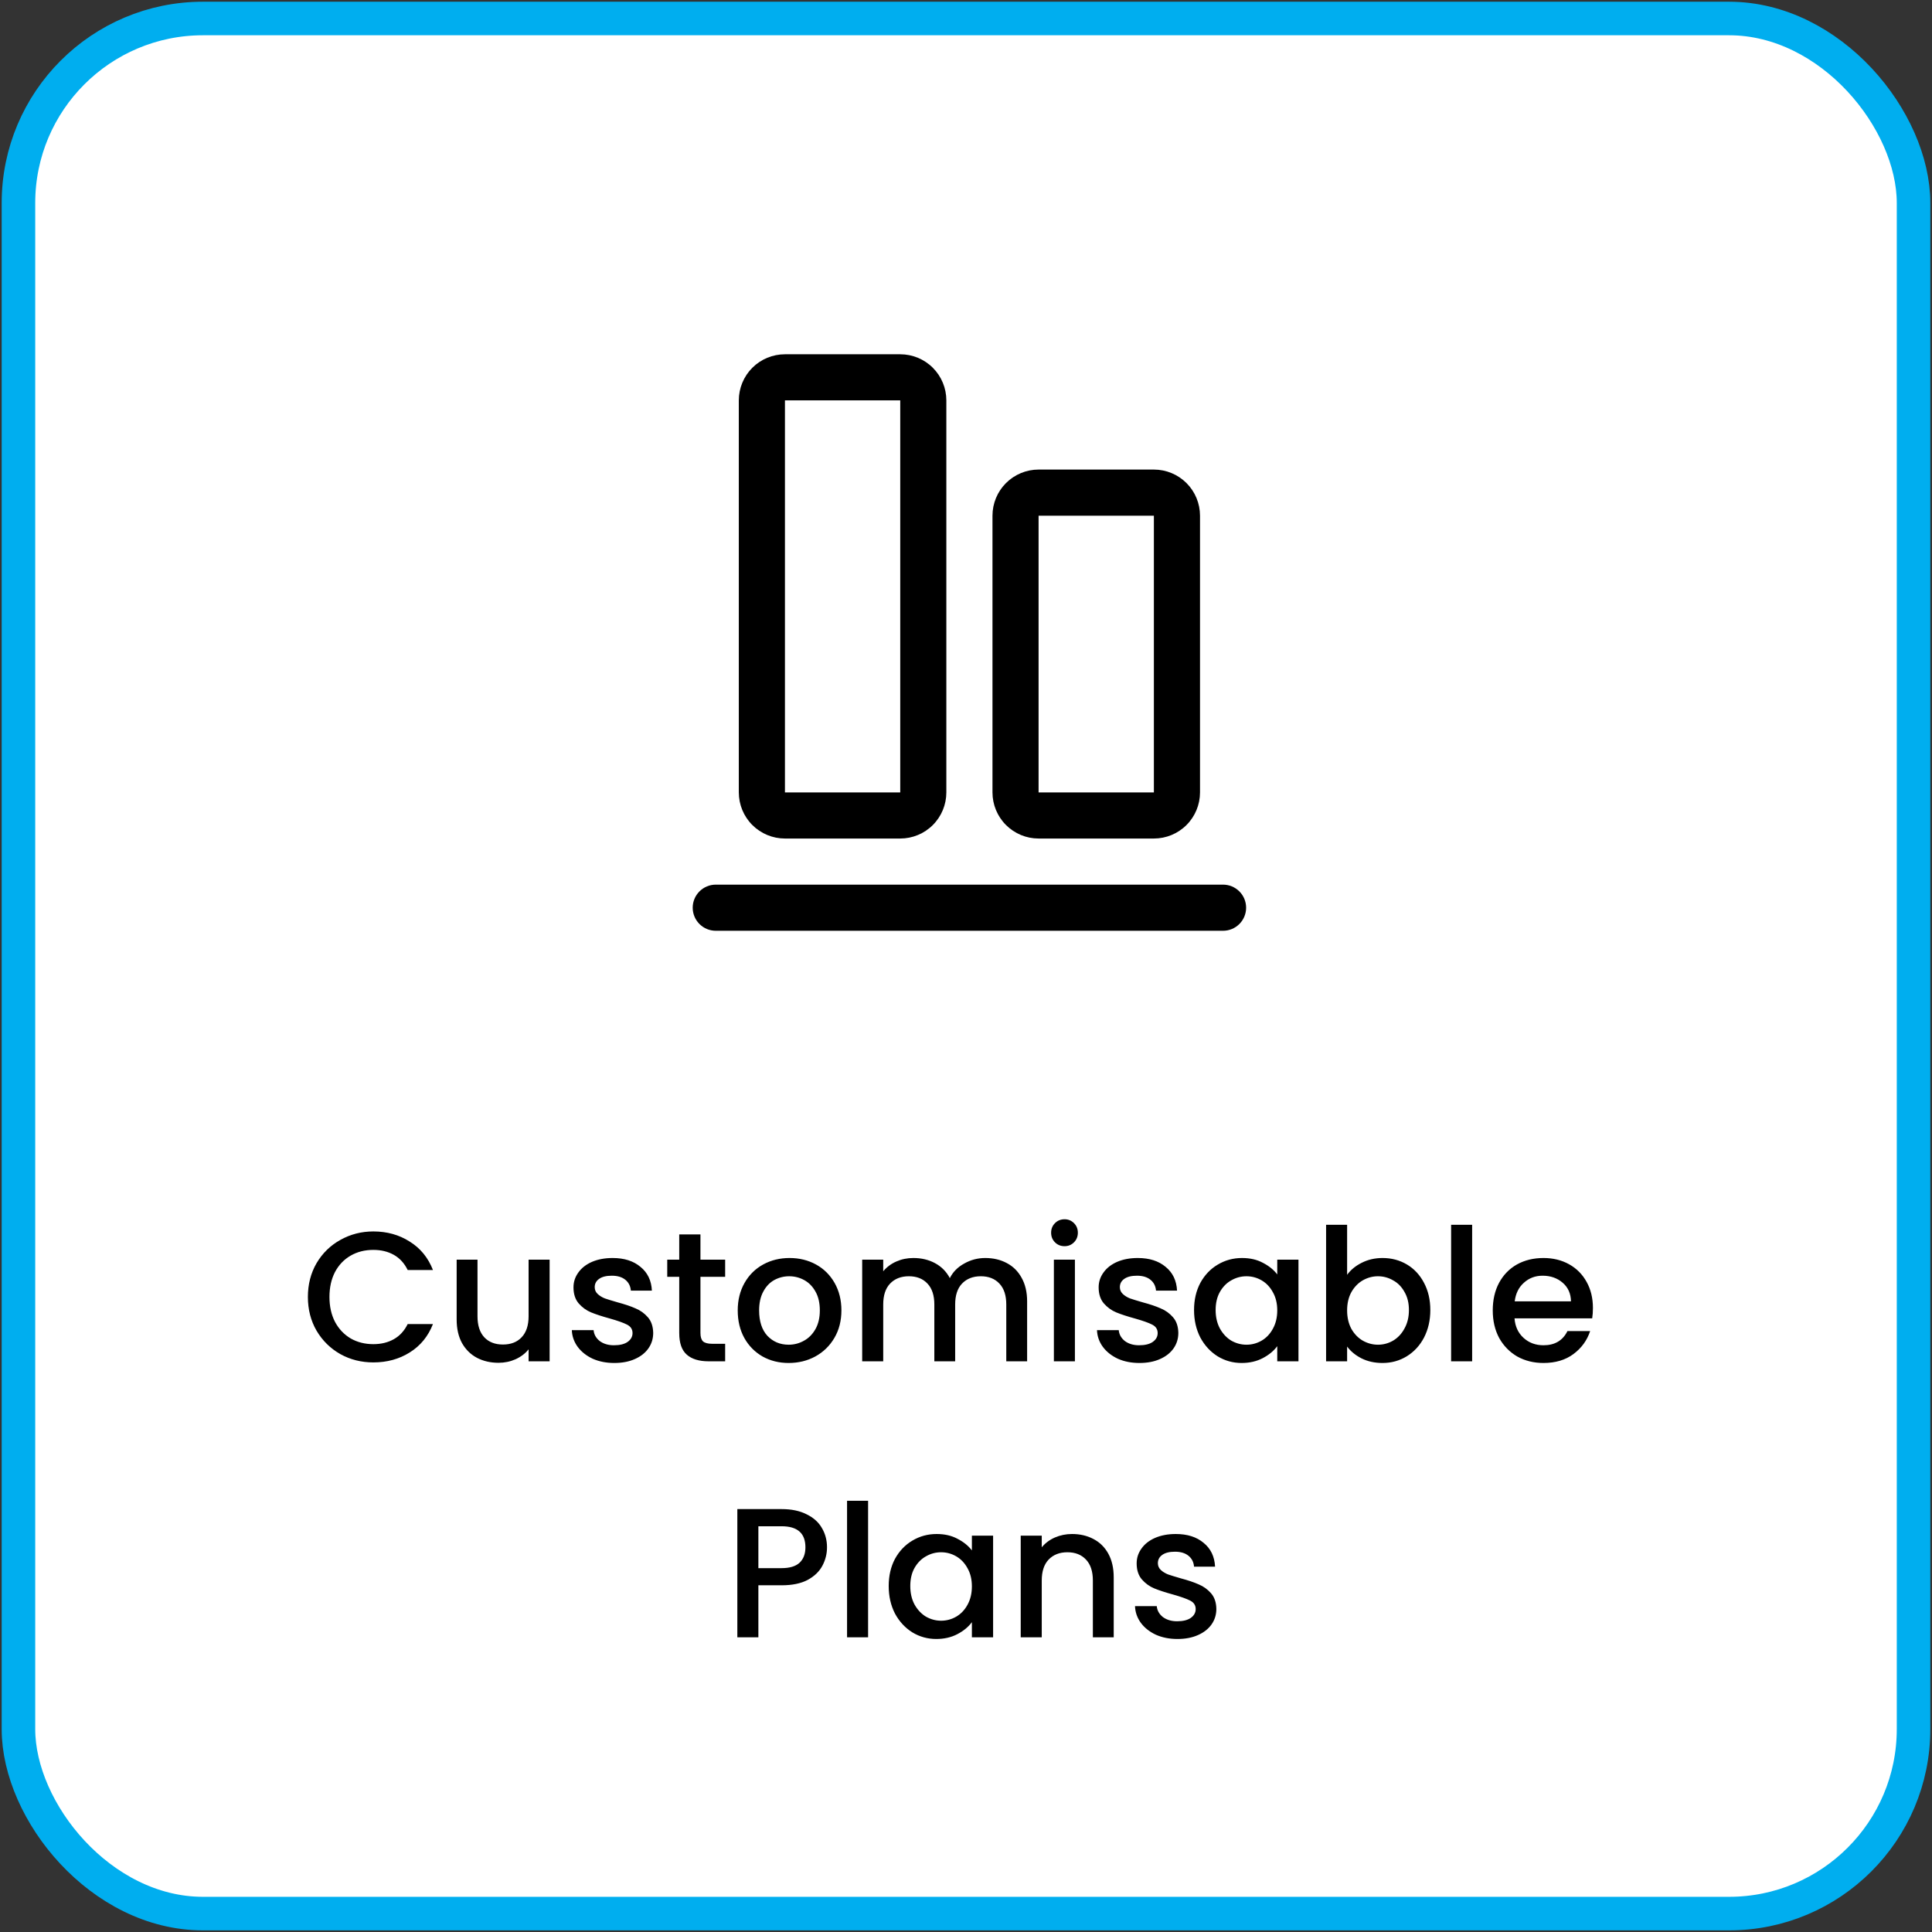
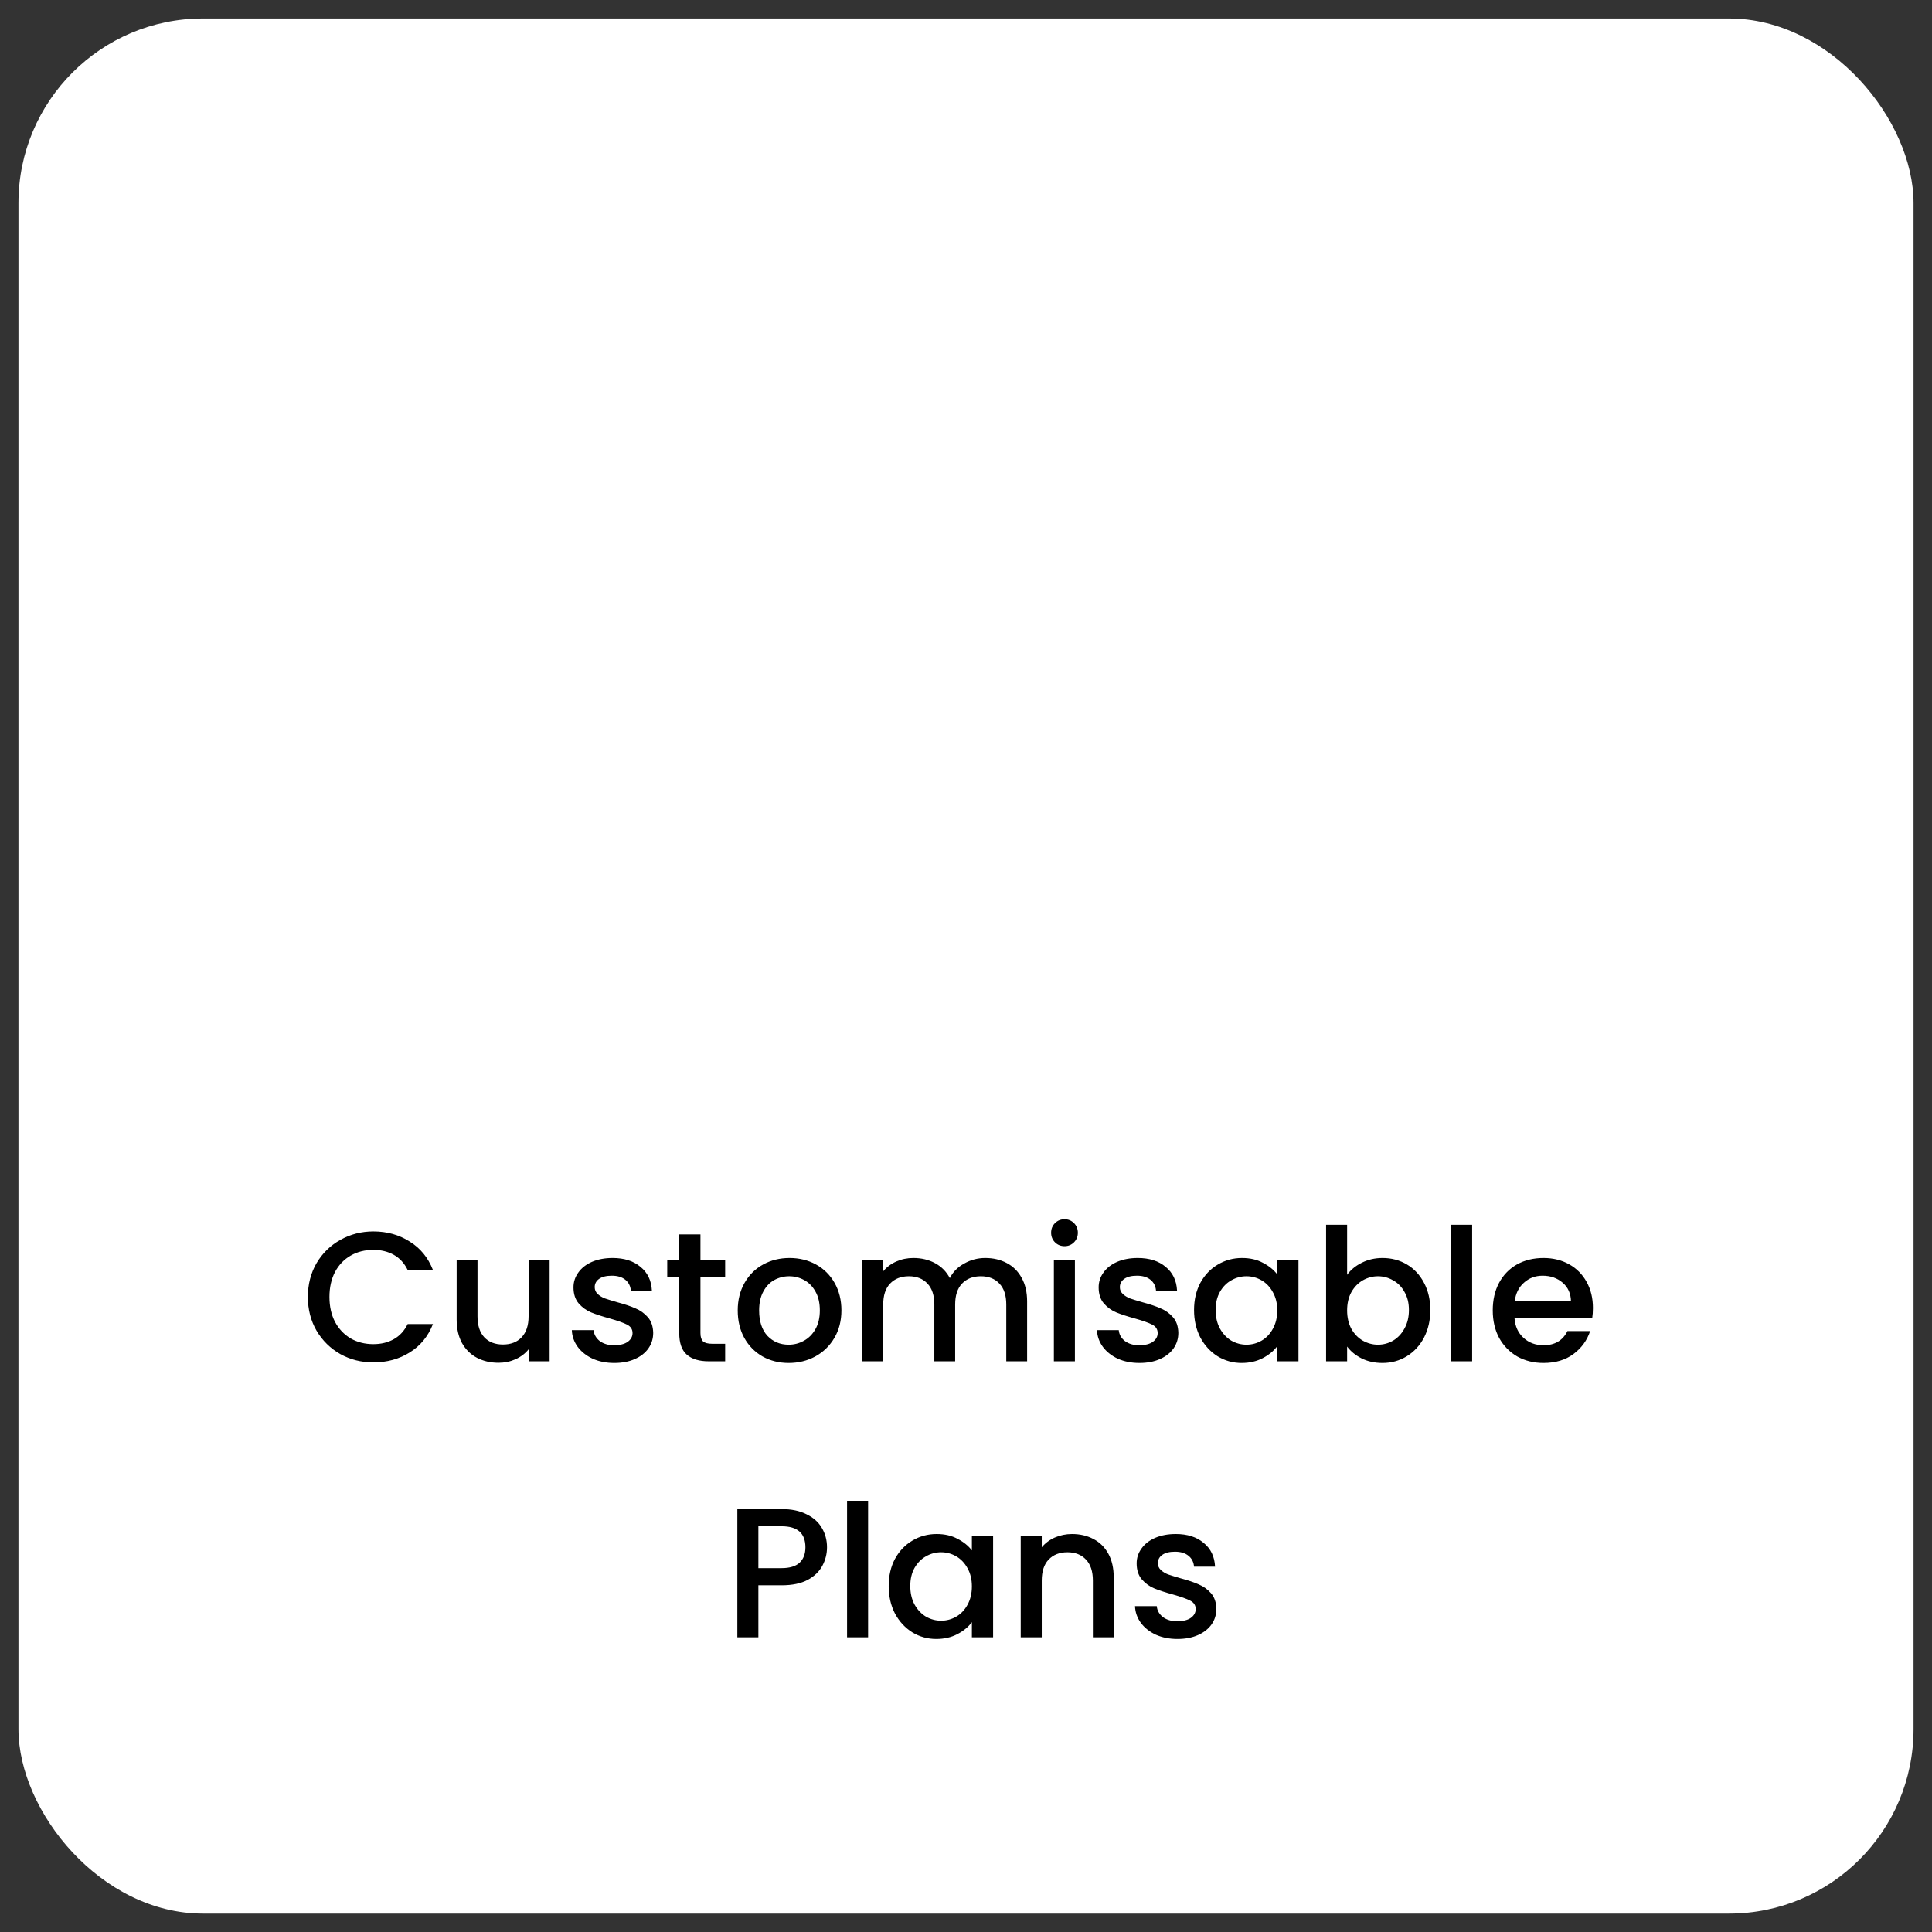
<svg xmlns="http://www.w3.org/2000/svg" width="105" height="105" viewBox="0 0 105 105" fill="none">
  <rect x="0" y="0" width="105" height="105" fill="#333333" stroke="none" />
  <rect x="1.003" y="1.005" width="102.994" height="102.994" rx="10.026" fill="white" />
-   <rect x="1.003" y="1.005" width="102.994" height="102.994" rx="10.026" stroke="#00AEEF" stroke-width="1.823" />
-   <path d="M67.724 49.332C67.724 49.664 67.592 49.983 67.357 50.218C67.122 50.453 66.803 50.585 66.471 50.585H38.9C38.567 50.585 38.249 50.453 38.014 50.218C37.779 49.983 37.647 49.664 37.647 49.332C37.647 48.999 37.779 48.681 38.014 48.446C38.249 48.211 38.567 48.078 38.9 48.078H66.471C66.803 48.078 67.122 48.211 67.357 48.446C67.592 48.681 67.724 48.999 67.724 49.332ZM53.939 43.066V28.027C53.939 27.362 54.203 26.724 54.673 26.254C55.143 25.784 55.78 25.52 56.445 25.52H62.711C63.376 25.52 64.014 25.784 64.484 26.254C64.954 26.724 65.218 27.362 65.218 28.027V43.066C65.218 43.73 64.954 44.368 64.484 44.838C64.014 45.308 63.376 45.572 62.711 45.572H56.445C55.78 45.572 55.143 45.308 54.673 44.838C54.203 44.368 53.939 43.73 53.939 43.066ZM56.445 43.066H62.711V28.027H56.445V43.066ZM40.153 43.066V21.76C40.153 21.096 40.417 20.458 40.887 19.988C41.357 19.518 41.995 19.254 42.66 19.254H48.926C49.59 19.254 50.228 19.518 50.698 19.988C51.168 20.458 51.432 21.096 51.432 21.76V43.066C51.432 43.73 51.168 44.368 50.698 44.838C50.228 45.308 49.59 45.572 48.926 45.572H42.66C41.995 45.572 41.357 45.308 40.887 44.838C40.417 44.368 40.153 43.73 40.153 43.066ZM42.66 43.066H48.926V21.76H42.66V43.066Z" fill="black" />
  <path d="M16.733 70.485C16.733 69.804 16.89 69.192 17.204 68.651C17.524 68.109 17.956 67.688 18.497 67.387C19.045 67.08 19.643 66.926 20.292 66.926C21.034 66.926 21.692 67.11 22.267 67.478C22.848 67.838 23.269 68.353 23.53 69.022H22.157C21.976 68.654 21.725 68.38 21.405 68.199C21.084 68.019 20.713 67.929 20.292 67.929C19.831 67.929 19.419 68.032 19.058 68.24C18.698 68.447 18.413 68.744 18.206 69.132C18.006 69.519 17.905 69.971 17.905 70.485C17.905 71 18.006 71.451 18.206 71.839C18.413 72.227 18.698 72.527 19.058 72.741C19.419 72.948 19.831 73.052 20.292 73.052C20.713 73.052 21.084 72.962 21.405 72.781C21.725 72.601 21.976 72.327 22.157 71.959H23.53C23.269 72.627 22.848 73.142 22.267 73.503C21.692 73.864 21.034 74.044 20.292 74.044C19.637 74.044 19.038 73.894 18.497 73.593C17.956 73.286 17.524 72.862 17.204 72.32C16.89 71.779 16.733 71.167 16.733 70.485ZM29.871 68.46V73.984H28.728V73.333C28.547 73.56 28.31 73.74 28.016 73.874C27.729 74.001 27.421 74.065 27.094 74.065C26.659 74.065 26.268 73.974 25.921 73.794C25.58 73.613 25.309 73.346 25.108 72.992C24.915 72.638 24.818 72.21 24.818 71.709V68.46H25.951V71.538C25.951 72.033 26.074 72.414 26.322 72.681C26.569 72.942 26.907 73.072 27.334 73.072C27.762 73.072 28.1 72.942 28.347 72.681C28.601 72.414 28.728 72.033 28.728 71.538V68.46H29.871ZM33.384 74.075C32.95 74.075 32.559 73.998 32.211 73.844C31.87 73.684 31.599 73.47 31.399 73.202C31.198 72.928 31.091 72.624 31.078 72.29H32.261C32.281 72.524 32.392 72.721 32.592 72.882C32.799 73.035 33.057 73.112 33.364 73.112C33.685 73.112 33.932 73.052 34.106 72.932C34.286 72.805 34.377 72.644 34.377 72.45C34.377 72.243 34.276 72.09 34.076 71.989C33.882 71.889 33.571 71.779 33.144 71.658C32.729 71.545 32.392 71.434 32.131 71.328C31.87 71.221 31.643 71.057 31.449 70.836C31.262 70.616 31.168 70.325 31.168 69.964C31.168 69.67 31.255 69.403 31.429 69.162C31.603 68.915 31.85 68.721 32.171 68.58C32.498 68.44 32.873 68.37 33.294 68.37C33.922 68.37 34.427 68.53 34.808 68.851C35.196 69.165 35.403 69.596 35.429 70.144H34.286C34.266 69.897 34.166 69.7 33.986 69.553C33.805 69.406 33.561 69.332 33.254 69.332C32.953 69.332 32.722 69.389 32.562 69.503C32.402 69.616 32.321 69.767 32.321 69.954C32.321 70.101 32.375 70.225 32.482 70.325C32.589 70.425 32.719 70.505 32.873 70.566C33.026 70.619 33.254 70.689 33.555 70.776C33.956 70.883 34.283 70.993 34.537 71.107C34.798 71.214 35.022 71.374 35.209 71.588C35.396 71.802 35.493 72.086 35.5 72.44C35.5 72.754 35.413 73.035 35.239 73.283C35.065 73.53 34.818 73.724 34.497 73.864C34.183 74.004 33.812 74.075 33.384 74.075ZM38.068 69.392V72.45C38.068 72.658 38.115 72.808 38.208 72.902C38.309 72.989 38.476 73.032 38.71 73.032H39.411V73.984H38.509C37.995 73.984 37.6 73.864 37.326 73.623C37.052 73.383 36.915 72.992 36.915 72.45V69.392H36.263V68.46H36.915V67.087H38.068V68.46H39.411V69.392H38.068ZM42.861 74.075C42.34 74.075 41.869 73.958 41.447 73.724C41.026 73.483 40.696 73.149 40.455 72.721C40.214 72.287 40.094 71.785 40.094 71.217C40.094 70.656 40.218 70.158 40.465 69.723C40.712 69.289 41.05 68.955 41.478 68.721C41.905 68.487 42.383 68.37 42.911 68.37C43.439 68.37 43.917 68.487 44.345 68.721C44.773 68.955 45.11 69.289 45.358 69.723C45.605 70.158 45.729 70.656 45.729 71.217C45.729 71.779 45.602 72.277 45.348 72.711C45.094 73.145 44.746 73.483 44.305 73.724C43.87 73.958 43.389 74.075 42.861 74.075ZM42.861 73.082C43.155 73.082 43.429 73.012 43.683 72.871C43.944 72.731 44.154 72.521 44.315 72.24C44.475 71.959 44.556 71.618 44.556 71.217C44.556 70.816 44.479 70.479 44.325 70.205C44.171 69.924 43.967 69.713 43.713 69.573C43.459 69.433 43.185 69.362 42.891 69.362C42.597 69.362 42.323 69.433 42.069 69.573C41.822 69.713 41.625 69.924 41.478 70.205C41.331 70.479 41.257 70.816 41.257 71.217C41.257 71.812 41.407 72.273 41.708 72.601C42.016 72.922 42.4 73.082 42.861 73.082ZM53.546 68.37C53.98 68.37 54.368 68.46 54.709 68.641C55.056 68.821 55.327 69.088 55.521 69.443C55.721 69.797 55.822 70.225 55.822 70.726V73.984H54.689V70.896C54.689 70.402 54.565 70.024 54.318 69.763C54.07 69.496 53.733 69.362 53.305 69.362C52.877 69.362 52.536 69.496 52.282 69.763C52.035 70.024 51.911 70.402 51.911 70.896V73.984H50.779V70.896C50.779 70.402 50.655 70.024 50.408 69.763C50.16 69.496 49.823 69.362 49.395 69.362C48.967 69.362 48.626 69.496 48.372 69.763C48.125 70.024 48.001 70.402 48.001 70.896V73.984H46.858V68.46H48.001V69.092C48.189 68.865 48.426 68.687 48.713 68.56C49.001 68.433 49.308 68.37 49.636 68.37C50.077 68.37 50.471 68.463 50.819 68.651C51.166 68.838 51.434 69.108 51.621 69.463C51.788 69.129 52.048 68.865 52.403 68.671C52.757 68.47 53.138 68.37 53.546 68.37ZM57.858 67.728C57.65 67.728 57.477 67.658 57.336 67.518C57.196 67.377 57.126 67.204 57.126 66.996C57.126 66.789 57.196 66.615 57.336 66.475C57.477 66.335 57.65 66.264 57.858 66.264C58.058 66.264 58.228 66.335 58.369 66.475C58.509 66.615 58.579 66.789 58.579 66.996C58.579 67.204 58.509 67.377 58.369 67.518C58.228 67.658 58.058 67.728 57.858 67.728ZM58.419 68.46V73.984H57.276V68.46H58.419ZM61.925 74.075C61.49 74.075 61.099 73.998 60.752 73.844C60.411 73.684 60.14 73.47 59.94 73.202C59.739 72.928 59.632 72.624 59.619 72.29H60.802C60.822 72.524 60.932 72.721 61.133 72.882C61.34 73.035 61.597 73.112 61.905 73.112C62.226 73.112 62.473 73.052 62.647 72.932C62.827 72.805 62.917 72.644 62.917 72.45C62.917 72.243 62.817 72.09 62.617 71.989C62.423 71.889 62.112 71.779 61.684 71.658C61.27 71.545 60.932 71.434 60.672 71.328C60.411 71.221 60.184 71.057 59.99 70.836C59.803 70.616 59.709 70.325 59.709 69.964C59.709 69.67 59.796 69.403 59.97 69.162C60.144 68.915 60.391 68.721 60.712 68.58C61.039 68.44 61.413 68.37 61.835 68.37C62.463 68.37 62.968 68.53 63.349 68.851C63.736 69.165 63.943 69.596 63.97 70.144H62.827C62.807 69.897 62.707 69.7 62.526 69.553C62.346 69.406 62.102 69.332 61.794 69.332C61.494 69.332 61.263 69.389 61.103 69.503C60.942 69.616 60.862 69.767 60.862 69.954C60.862 70.101 60.916 70.225 61.023 70.325C61.129 70.425 61.26 70.505 61.413 70.566C61.567 70.619 61.794 70.689 62.095 70.776C62.496 70.883 62.824 70.993 63.078 71.107C63.339 71.214 63.562 71.374 63.749 71.588C63.937 71.802 64.034 72.086 64.04 72.44C64.04 72.754 63.953 73.035 63.78 73.283C63.606 73.53 63.358 73.724 63.038 73.864C62.724 74.004 62.353 74.075 61.925 74.075ZM64.894 71.197C64.894 70.642 65.008 70.151 65.235 69.723C65.469 69.296 65.783 68.965 66.178 68.731C66.579 68.49 67.02 68.37 67.501 68.37C67.936 68.37 68.313 68.457 68.634 68.63C68.962 68.798 69.222 69.008 69.416 69.262V68.46H70.569V73.984H69.416V73.162C69.222 73.423 68.958 73.64 68.624 73.814C68.29 73.988 67.909 74.075 67.481 74.075C67.006 74.075 66.572 73.954 66.178 73.714C65.783 73.466 65.469 73.126 65.235 72.691C65.008 72.25 64.894 71.752 64.894 71.197ZM69.416 71.217C69.416 70.836 69.336 70.505 69.175 70.225C69.022 69.944 68.818 69.73 68.564 69.583C68.31 69.436 68.036 69.362 67.742 69.362C67.448 69.362 67.174 69.436 66.919 69.583C66.665 69.723 66.458 69.934 66.298 70.215C66.144 70.489 66.067 70.816 66.067 71.197C66.067 71.578 66.144 71.912 66.298 72.2C66.458 72.487 66.665 72.708 66.919 72.862C67.18 73.008 67.454 73.082 67.742 73.082C68.036 73.082 68.31 73.008 68.564 72.862C68.818 72.714 69.022 72.501 69.175 72.22C69.336 71.932 69.416 71.598 69.416 71.217ZM73.213 69.282C73.407 69.015 73.671 68.798 74.005 68.63C74.346 68.457 74.724 68.37 75.138 68.37C75.626 68.37 76.067 68.487 76.462 68.721C76.856 68.955 77.167 69.289 77.394 69.723C77.621 70.151 77.735 70.642 77.735 71.197C77.735 71.752 77.621 72.25 77.394 72.691C77.167 73.126 76.853 73.466 76.451 73.714C76.057 73.954 75.619 74.075 75.138 74.075C74.71 74.075 74.329 73.991 73.995 73.824C73.668 73.657 73.407 73.443 73.213 73.182V73.984H72.07V66.565H73.213V69.282ZM76.572 71.197C76.572 70.816 76.492 70.489 76.331 70.215C76.177 69.934 75.97 69.723 75.71 69.583C75.456 69.436 75.182 69.362 74.888 69.362C74.6 69.362 74.326 69.436 74.065 69.583C73.811 69.73 73.604 69.944 73.444 70.225C73.29 70.505 73.213 70.836 73.213 71.217C73.213 71.598 73.29 71.932 73.444 72.22C73.604 72.501 73.811 72.714 74.065 72.862C74.326 73.008 74.6 73.082 74.888 73.082C75.182 73.082 75.456 73.008 75.71 72.862C75.97 72.708 76.177 72.487 76.331 72.2C76.492 71.912 76.572 71.578 76.572 71.197ZM80.008 66.565V73.984H78.865V66.565H80.008ZM86.572 71.087C86.572 71.294 86.558 71.481 86.532 71.648H82.311C82.344 72.09 82.508 72.444 82.802 72.711C83.096 72.978 83.457 73.112 83.885 73.112C84.5 73.112 84.934 72.855 85.188 72.34H86.421C86.254 72.848 85.95 73.266 85.509 73.593C85.075 73.914 84.533 74.075 83.885 74.075C83.357 74.075 82.882 73.958 82.461 73.724C82.047 73.483 81.719 73.149 81.479 72.721C81.245 72.287 81.128 71.785 81.128 71.217C81.128 70.649 81.241 70.151 81.469 69.723C81.703 69.289 82.027 68.955 82.441 68.721C82.862 68.487 83.343 68.37 83.885 68.37C84.406 68.37 84.871 68.484 85.278 68.711C85.686 68.938 86.004 69.259 86.231 69.673C86.458 70.081 86.572 70.552 86.572 71.087ZM85.379 70.726C85.372 70.305 85.222 69.967 84.927 69.713C84.633 69.459 84.269 69.332 83.835 69.332C83.44 69.332 83.103 69.459 82.822 69.713C82.541 69.961 82.374 70.298 82.321 70.726H85.379ZM44.946 84.092C44.946 84.446 44.862 84.78 44.695 85.094C44.528 85.409 44.261 85.666 43.893 85.866C43.526 86.06 43.054 86.157 42.48 86.157H41.216V88.984H40.073V82.016H42.48C43.014 82.016 43.465 82.11 43.833 82.297C44.207 82.478 44.485 82.725 44.665 83.039C44.852 83.353 44.946 83.704 44.946 84.092ZM42.48 85.225C42.914 85.225 43.238 85.128 43.452 84.934C43.666 84.733 43.773 84.453 43.773 84.092C43.773 83.33 43.342 82.949 42.48 82.949H41.216V85.225H42.48ZM47.179 81.565V88.984H46.036V81.565H47.179ZM48.299 86.197C48.299 85.642 48.412 85.151 48.639 84.723C48.873 84.296 49.188 83.965 49.582 83.731C49.983 83.49 50.424 83.37 50.905 83.37C51.34 83.37 51.717 83.457 52.038 83.63C52.366 83.798 52.627 84.008 52.82 84.262V83.46H53.973V88.984H52.82V88.162C52.627 88.423 52.362 88.64 52.028 88.814C51.694 88.988 51.313 89.075 50.885 89.075C50.411 89.075 49.976 88.954 49.582 88.714C49.188 88.466 48.873 88.126 48.639 87.691C48.412 87.25 48.299 86.752 48.299 86.197ZM52.82 86.217C52.82 85.836 52.74 85.505 52.58 85.225C52.426 84.944 52.222 84.73 51.968 84.583C51.714 84.436 51.44 84.362 51.146 84.362C50.852 84.362 50.578 84.436 50.324 84.583C50.07 84.723 49.863 84.934 49.702 85.215C49.548 85.489 49.472 85.816 49.472 86.197C49.472 86.578 49.548 86.912 49.702 87.2C49.863 87.487 50.07 87.708 50.324 87.862C50.584 88.008 50.858 88.082 51.146 88.082C51.44 88.082 51.714 88.008 51.968 87.862C52.222 87.714 52.426 87.501 52.58 87.22C52.74 86.932 52.82 86.598 52.82 86.217ZM58.262 83.37C58.696 83.37 59.084 83.46 59.425 83.641C59.772 83.821 60.043 84.088 60.237 84.443C60.431 84.797 60.528 85.225 60.528 85.726V88.984H59.395V85.896C59.395 85.402 59.271 85.024 59.024 84.763C58.776 84.496 58.439 84.362 58.011 84.362C57.583 84.362 57.242 84.496 56.988 84.763C56.741 85.024 56.617 85.402 56.617 85.896V88.984H55.474V83.46H56.617V84.092C56.805 83.865 57.042 83.687 57.329 83.56C57.623 83.433 57.934 83.37 58.262 83.37ZM63.991 89.075C63.556 89.075 63.165 88.998 62.818 88.844C62.477 88.684 62.206 88.47 62.005 88.202C61.805 87.928 61.698 87.624 61.685 87.29H62.868C62.888 87.524 62.998 87.721 63.199 87.882C63.406 88.035 63.663 88.112 63.971 88.112C64.291 88.112 64.539 88.052 64.713 87.932C64.893 87.805 64.983 87.644 64.983 87.45C64.983 87.243 64.883 87.09 64.683 86.989C64.489 86.889 64.178 86.779 63.75 86.658C63.336 86.545 62.998 86.434 62.737 86.328C62.477 86.221 62.249 86.057 62.056 85.836C61.868 85.616 61.775 85.325 61.775 84.964C61.775 84.67 61.862 84.403 62.036 84.162C62.209 83.915 62.457 83.721 62.778 83.58C63.105 83.44 63.479 83.37 63.901 83.37C64.529 83.37 65.033 83.53 65.414 83.851C65.802 84.165 66.009 84.596 66.036 85.144H64.893C64.873 84.897 64.773 84.7 64.592 84.553C64.412 84.406 64.168 84.332 63.86 84.332C63.56 84.332 63.329 84.389 63.169 84.503C63.008 84.616 62.928 84.767 62.928 84.954C62.928 85.101 62.981 85.225 63.088 85.325C63.195 85.425 63.326 85.505 63.479 85.566C63.633 85.619 63.86 85.689 64.161 85.776C64.562 85.883 64.89 85.993 65.144 86.107C65.404 86.214 65.628 86.374 65.815 86.588C66.003 86.802 66.1 87.086 66.106 87.44C66.106 87.754 66.019 88.035 65.846 88.283C65.672 88.53 65.424 88.724 65.104 88.864C64.789 89.004 64.418 89.075 63.991 89.075Z" fill="black" />
</svg>